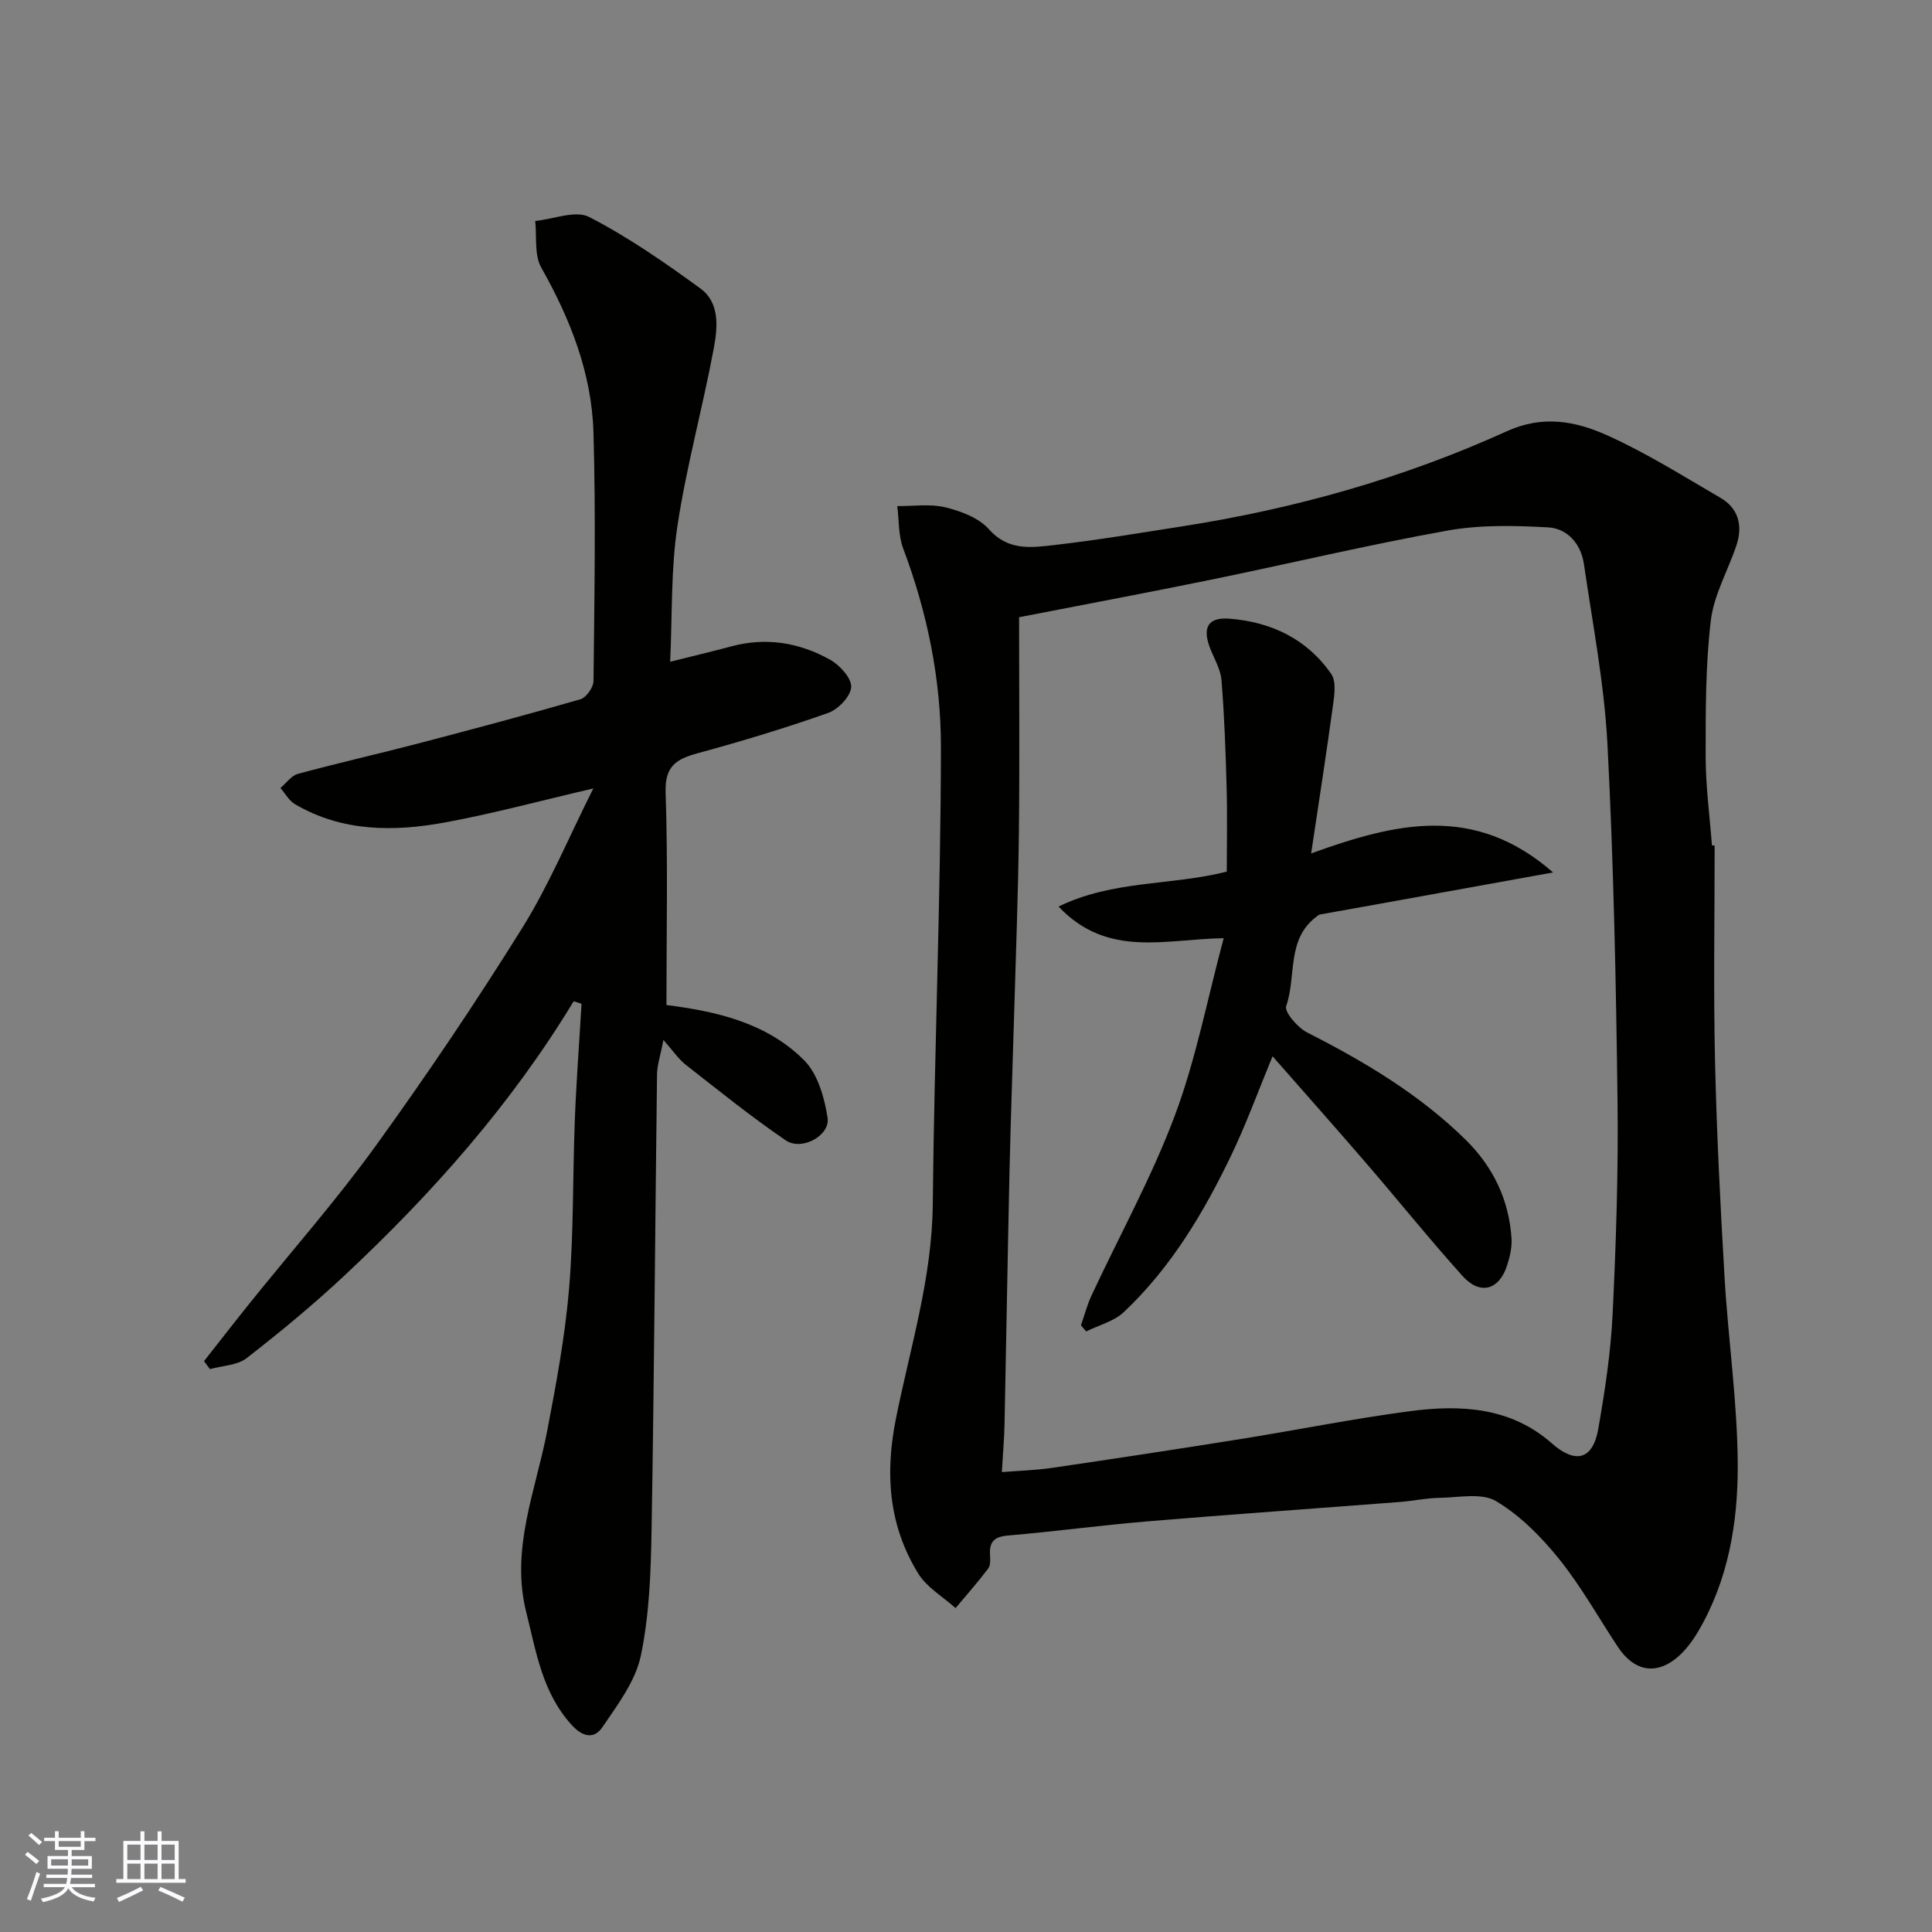
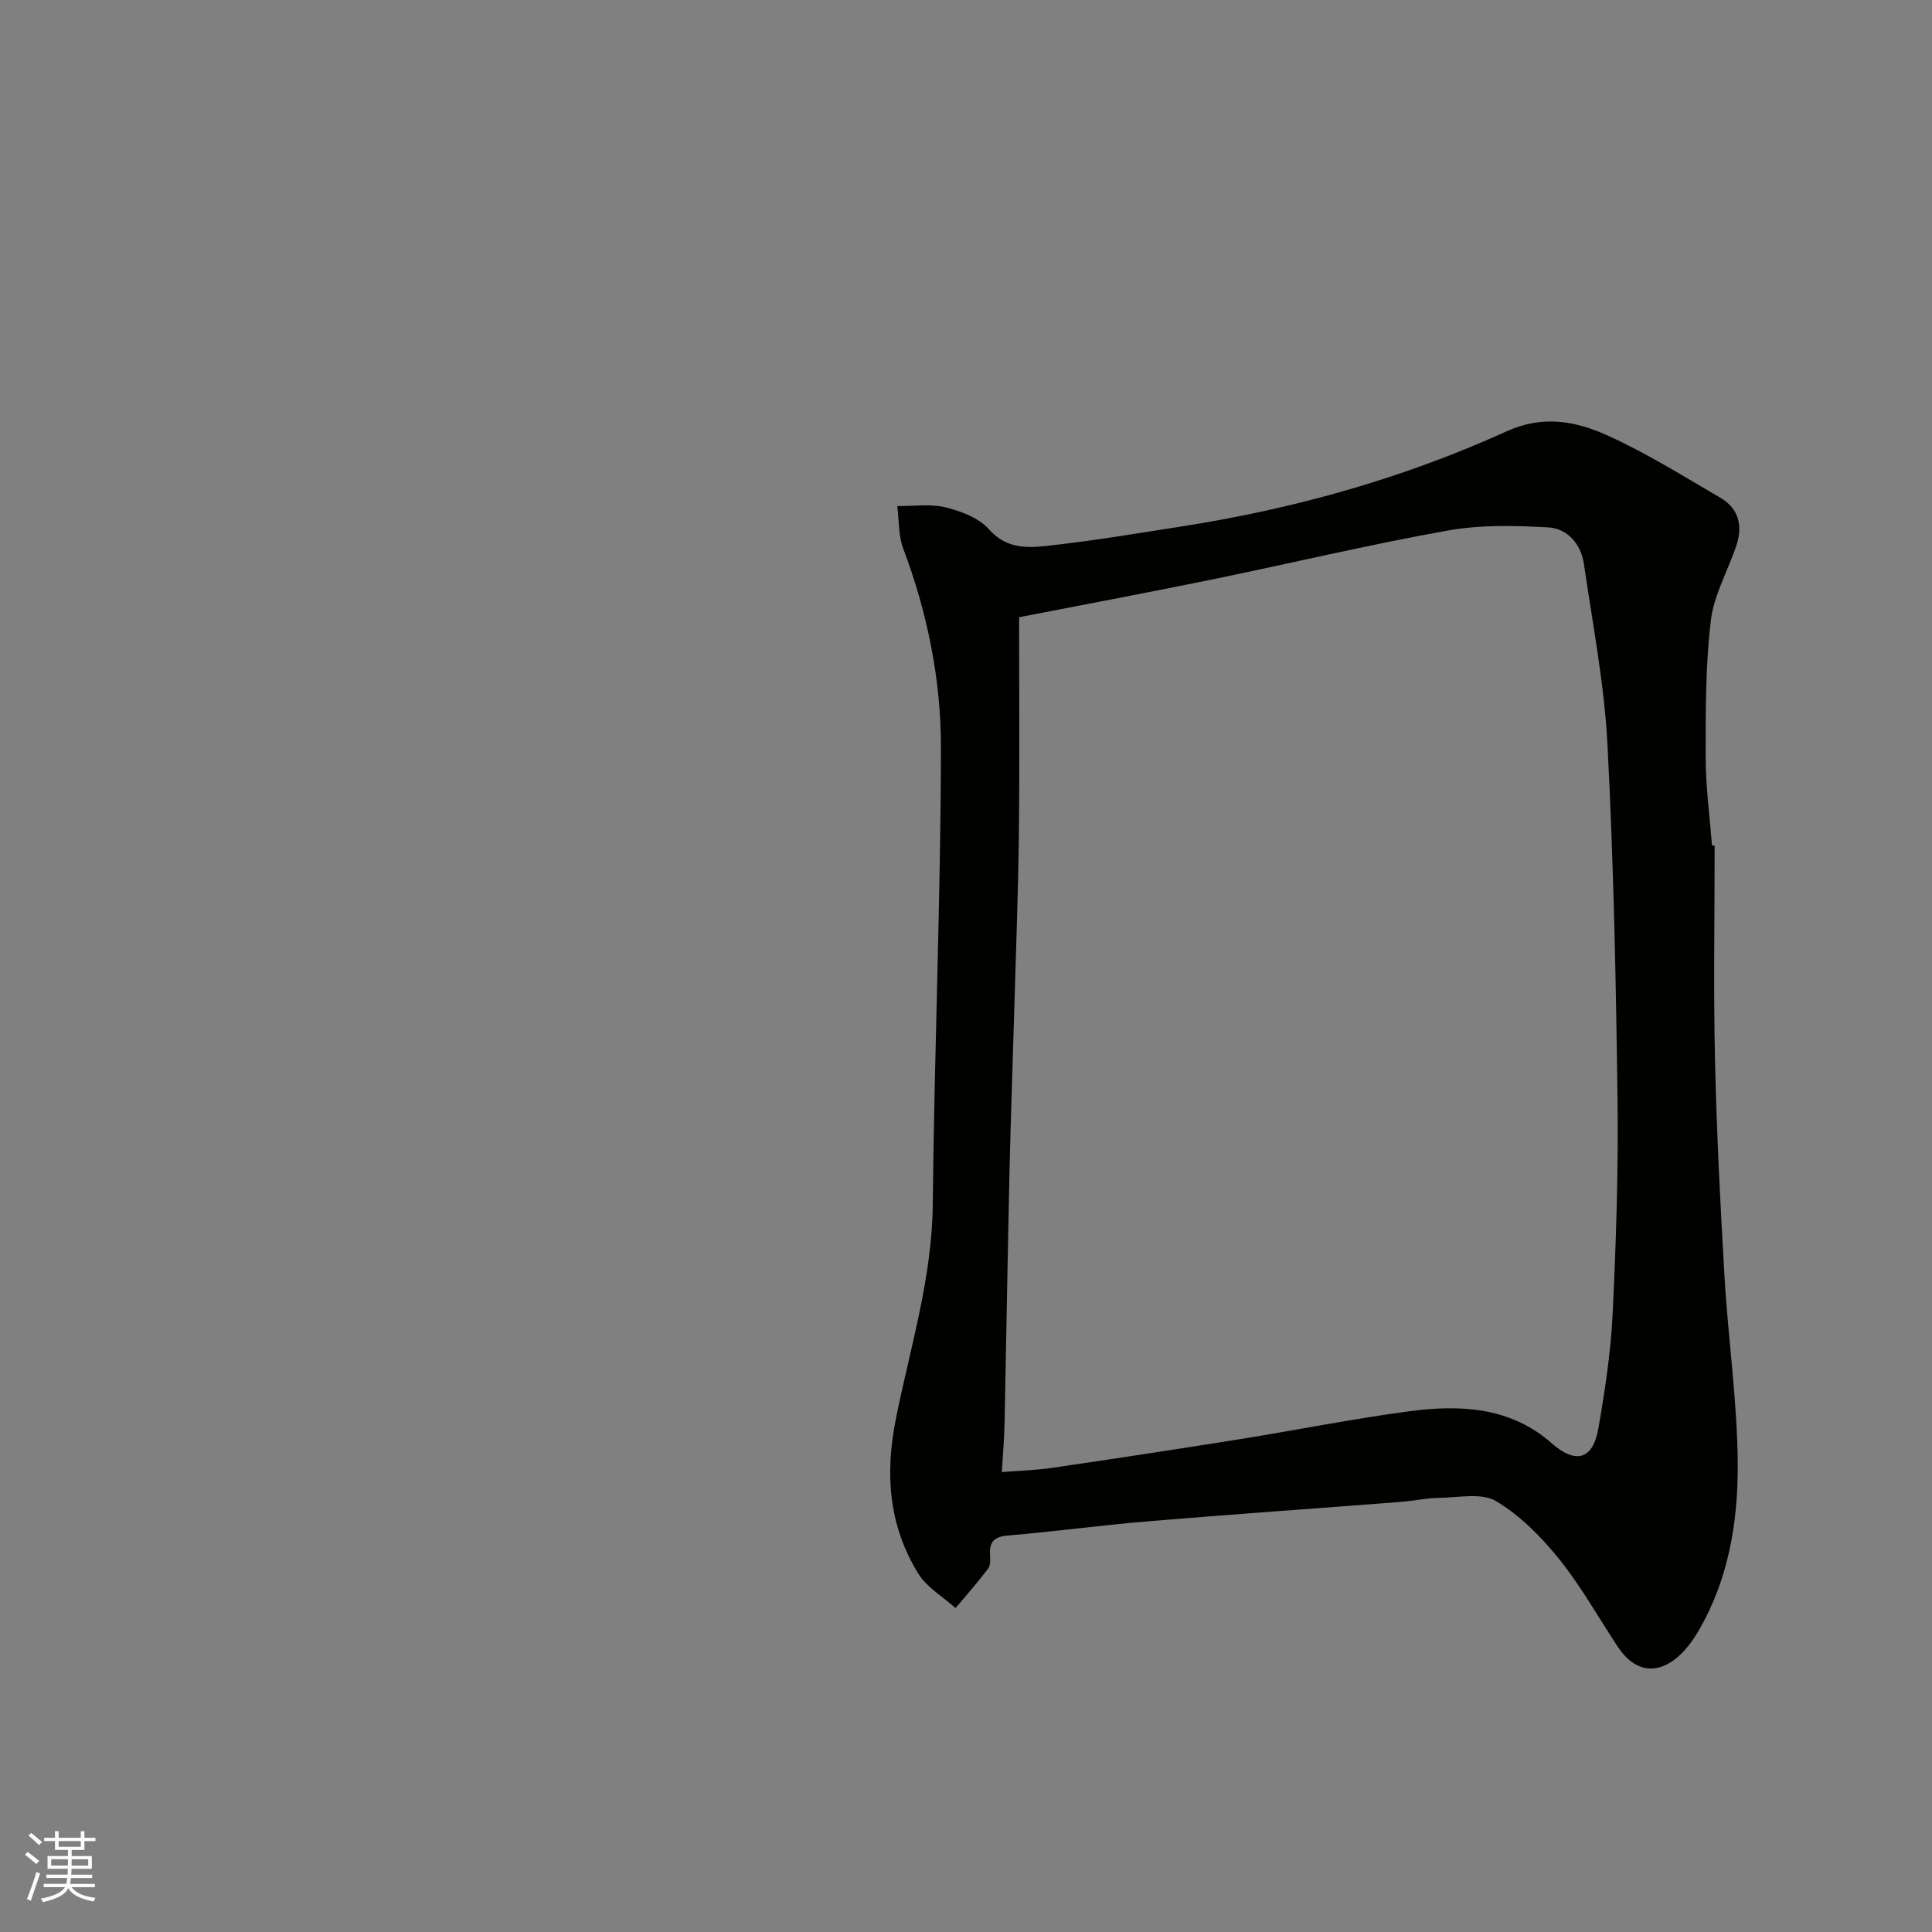
<svg xmlns="http://www.w3.org/2000/svg" enable-background="new 0 0 400 400" viewBox="0 0 400 400">
  <rect x="0" y="0" width="400" height="400" fill="#808080" stroke="none" />
  <g fill="#010100">
    <path d="m355 175.08c0 14.76-.26 29.53.07 44.28.34 15.04 1.1 30.07 1.98 45.09.76 12.98 2.68 25.93 2.73 38.9.04 11.92-1.95 23.81-8.19 34.42-1.23 2.09-2.79 4.17-4.68 5.66-4.32 3.42-8.71 2.41-11.9-2.39-4.05-6.1-7.64-12.58-12.21-18.26-3.69-4.58-8.07-9.02-13.06-11.99-2.98-1.77-7.72-.74-11.67-.68-2.77.04-5.53.65-8.3.86-17.39 1.35-34.8 2.56-52.18 4.01-9.64.81-19.24 2.11-28.88 2.93-2.81.24-3.9 1.25-3.74 3.97.06.97.13 2.21-.39 2.89-2.13 2.81-4.47 5.46-6.74 8.17-2.62-2.36-5.96-4.28-7.73-7.16-6.11-9.91-6.92-20.61-4.62-32.06 2.95-14.7 7.48-29.08 7.63-44.36.31-31.53 1.65-63.04 1.69-94.57.02-14.03-2.79-27.91-7.81-41.22-1.02-2.7-.85-5.85-1.23-8.79 3.34.03 6.82-.51 9.97.26 3.23.79 6.92 2.18 9.01 4.54 3.95 4.46 8.67 3.82 13.31 3.29 8.92-1.01 17.79-2.51 26.67-3.89 23.27-3.63 45.81-9.96 67.25-19.7 7.44-3.38 14.2-2.09 20.66.8 8.15 3.65 15.8 8.47 23.55 12.98 3.81 2.21 4.66 5.84 3.31 9.88-1.75 5.22-4.68 10.26-5.3 15.59-1.1 9.33-1.07 18.81-1.06 28.23.01 6.09.84 12.18 1.3 18.27.19.03.38.04.56.05zm-147.58 129.7c3.46-.28 7.01-.37 10.5-.89 12.92-1.89 25.84-3.86 38.74-5.92 11.76-1.88 23.45-4.24 35.24-5.8 10.48-1.38 20.86-.87 29.4 6.67 4.86 4.29 8.49 3.42 9.61-3.03 1.38-7.88 2.59-15.85 2.97-23.83.71-14.74 1.2-29.52 1.01-44.27-.31-24.52-.81-49.06-2.08-73.55-.65-12.52-3.07-24.96-4.88-37.41-.6-4.12-3.4-7.33-7.38-7.56-6.93-.39-14.07-.56-20.86.66-16.34 2.93-32.5 6.79-48.77 10.13-12.88 2.64-25.8 5.06-39.93 7.81 0 14.82.13 29.73-.04 44.64-.14 12.26-.61 24.52-.96 36.78-.32 11.09-.73 22.19-.98 33.28-.39 17.42-.67 34.85-1.03 52.27-.06 3.1-.34 6.19-.56 10.02z" />
-     <path d="m118.77 207.3c-12.91 21.34-29.28 39.78-47.37 56.71-6.47 6.06-13.33 11.74-20.34 17.18-1.94 1.51-5.03 1.55-7.59 2.27-.41-.55-.82-1.1-1.23-1.65 3.15-4 6.27-8.03 9.46-12 8.73-10.86 17.98-21.35 26.13-32.63 10.59-14.66 20.72-29.7 30.29-45.05 5.53-8.87 9.58-18.66 14.72-28.89-11.04 2.57-20.74 5.2-30.6 7.02-10.66 1.97-21.34 1.99-31.15-3.75-1.24-.72-2.03-2.22-3.03-3.36 1.2-1.01 2.25-2.56 3.63-2.93 8.16-2.22 16.41-4.08 24.58-6.21 11.33-2.96 22.65-5.98 33.89-9.23 1.21-.35 2.71-2.47 2.72-3.78.18-17.16.49-34.33-.01-51.48-.36-12.25-4.79-23.46-10.82-34.14-1.47-2.61-.88-6.39-1.24-9.63 3.78-.37 8.35-2.28 11.18-.82 8.07 4.16 15.63 9.41 23 14.78 4.09 2.97 3.59 8.12 2.79 12.4-2.29 12.31-5.66 24.44-7.53 36.81-1.37 9.1-1.05 18.45-1.5 28.09 4.66-1.17 8.71-2.13 12.72-3.2 7.18-1.92 14.04-.77 20.36 2.76 2.01 1.12 4.47 3.79 4.4 5.66-.07 1.9-2.68 4.64-4.75 5.37-8.89 3.14-17.93 5.87-27.03 8.35-4.45 1.21-6.83 2.68-6.64 8.13.49 14.58.17 29.18.17 44 9.88 1.26 20.59 3.49 28.52 11.45 2.81 2.82 4.19 7.71 4.84 11.87.58 3.71-5.36 6.95-8.66 4.7-7.14-4.87-13.9-10.32-20.71-15.66-1.52-1.19-2.64-2.9-4.61-5.12-.62 3.2-1.31 5.19-1.33 7.18-.4 31.43-.59 62.85-1.13 94.28-.15 8.7-.45 17.55-2.22 26.01-1.11 5.28-4.8 10.16-7.96 14.8-1.63 2.4-3.94 2.22-6.4-.5-6.07-6.7-7.3-15.08-9.36-23.28-3.31-13.12 1.96-25.17 4.34-37.61 1.87-9.77 3.7-19.61 4.53-29.5.96-11.54.73-23.18 1.18-34.78.31-8.04.92-16.06 1.39-24.1-.53-.18-1.08-.35-1.63-.52z" />
-     <path d="m321.55 180.63c-12.55 2.27-23.89 4.32-35.22 6.37-4.34.78-8.68 1.54-13.01 2.33-.3.06-.58.32-.84.52-6.17 4.7-4.04 12.32-6.19 18.44-.43 1.22 2.37 4.47 4.34 5.47 11.88 6.04 23.23 12.8 32.8 22.2 5.68 5.58 8.98 12.4 9.51 20.38.13 1.89-.34 3.91-.94 5.74-1.66 5.03-5.59 6.11-9.17 2.13-6.81-7.57-13.2-15.52-19.85-23.24-6.33-7.35-12.78-14.61-19.51-22.28-2.98 7.2-5.41 13.94-8.49 20.36-5.74 11.99-12.53 23.38-22.3 32.6-2.04 1.93-5.17 2.7-7.8 4.01-.36-.42-.72-.84-1.08-1.26.72-2.07 1.27-4.22 2.19-6.19 5.78-12.41 12.47-24.48 17.25-37.26 4.37-11.67 6.72-24.09 10.11-36.7-11.97.13-24.02 4.22-34.19-6.56 11.3-5.5 23.32-4.31 34.83-7.23 0-5.73.13-11.54-.03-17.34-.2-7.45-.46-14.91-1.07-22.33-.19-2.33-1.6-4.55-2.44-6.82-1.52-4.11-.28-6.22 4.1-5.88 8.64.68 16.05 4.2 21.07 11.45 1.04 1.5.67 4.26.38 6.36-1.36 9.95-2.91 19.88-4.54 30.79 17.53-6.34 33.81-10.29 50.09 3.94z" />
  </g>
  <path d="m5.17 384 .55-.58c.85.61 1.65 1.24 2.4 1.87l-.59.64c-.83-.73-1.62-1.37-2.36-1.93m1.22 9.53-.82-.34c.71-1.76 1.37-3.64 1.98-5.63.24.13.5.25.76.36-.6 1.67-1.24 3.54-1.92 5.61m-.5-13.5.57-.54c.56.44 1.31 1.06 2.26 1.87l-.64.64c-.68-.66-1.41-1.32-2.19-1.97m3.25.46h2.24v-1.36h.77v1.36h4.57v-1.36h.76v1.36h2.28v.69h-2.28v1.84h-2.64v1.26h4.18v2.64h-4.21c0 .45-.02.86-.05 1.21h4.32v.69h-4.38c-.04.34-.1.75-.19 1.22h5.15v.69h-4.82c.87 1.19 2.51 1.92 4.93 2.19-.17.31-.3.57-.37.76-2.77-.49-4.52-1.41-5.26-2.76-.56 1.26-2.3 2.23-5.24 2.9-.12-.24-.26-.48-.43-.72 2.73-.55 4.38-1.34 4.96-2.38h-4.38v-.69h4.65c.1-.38.17-.79.21-1.22h-4.32v-.69h4.4c.03-.34.05-.75.05-1.21h-4.2v-2.64h4.23v-1.26h-2.69v-1.84h-2.24zm1.46 4.46v1.29h3.45c.01-.4.02-.57.01-.53v-.32-.45h-3.46zm1.55-2.59h4.57v-1.19h-4.57zm6.11 2.59h-3.42v.77c-.01.19-.01.37-.02.53h3.44z" fill="#fbfafc" />
-   <path d="m32.63 379.16h.82v1.98h3.54v7.89h1.45v.78h-14.36v-.78h1.46v-7.89h3.54v-1.98h.82v1.98h2.73zm-3.49 11.48.5.73c-1.61.82-3.28 1.63-5 2.41-.13-.27-.28-.55-.44-.82 1.75-.72 3.4-1.49 4.94-2.32m-2.78-5.55h2.73v-3.18h-2.73zm0 3.95h2.73v-3.2h-2.73zm3.54-3.95h2.73v-3.18h-2.73zm0 3.95h2.73v-3.2h-2.73zm7.89 4.68c-1.84-.92-3.51-1.7-5.02-2.32l.45-.73c1.89.8 3.57 1.55 5.04 2.23zm-1.62-11.81h-2.73v3.18h2.73zm-2.73 7.13h2.73v-3.2h-2.73z" fill="#fbfafc" />
</svg>